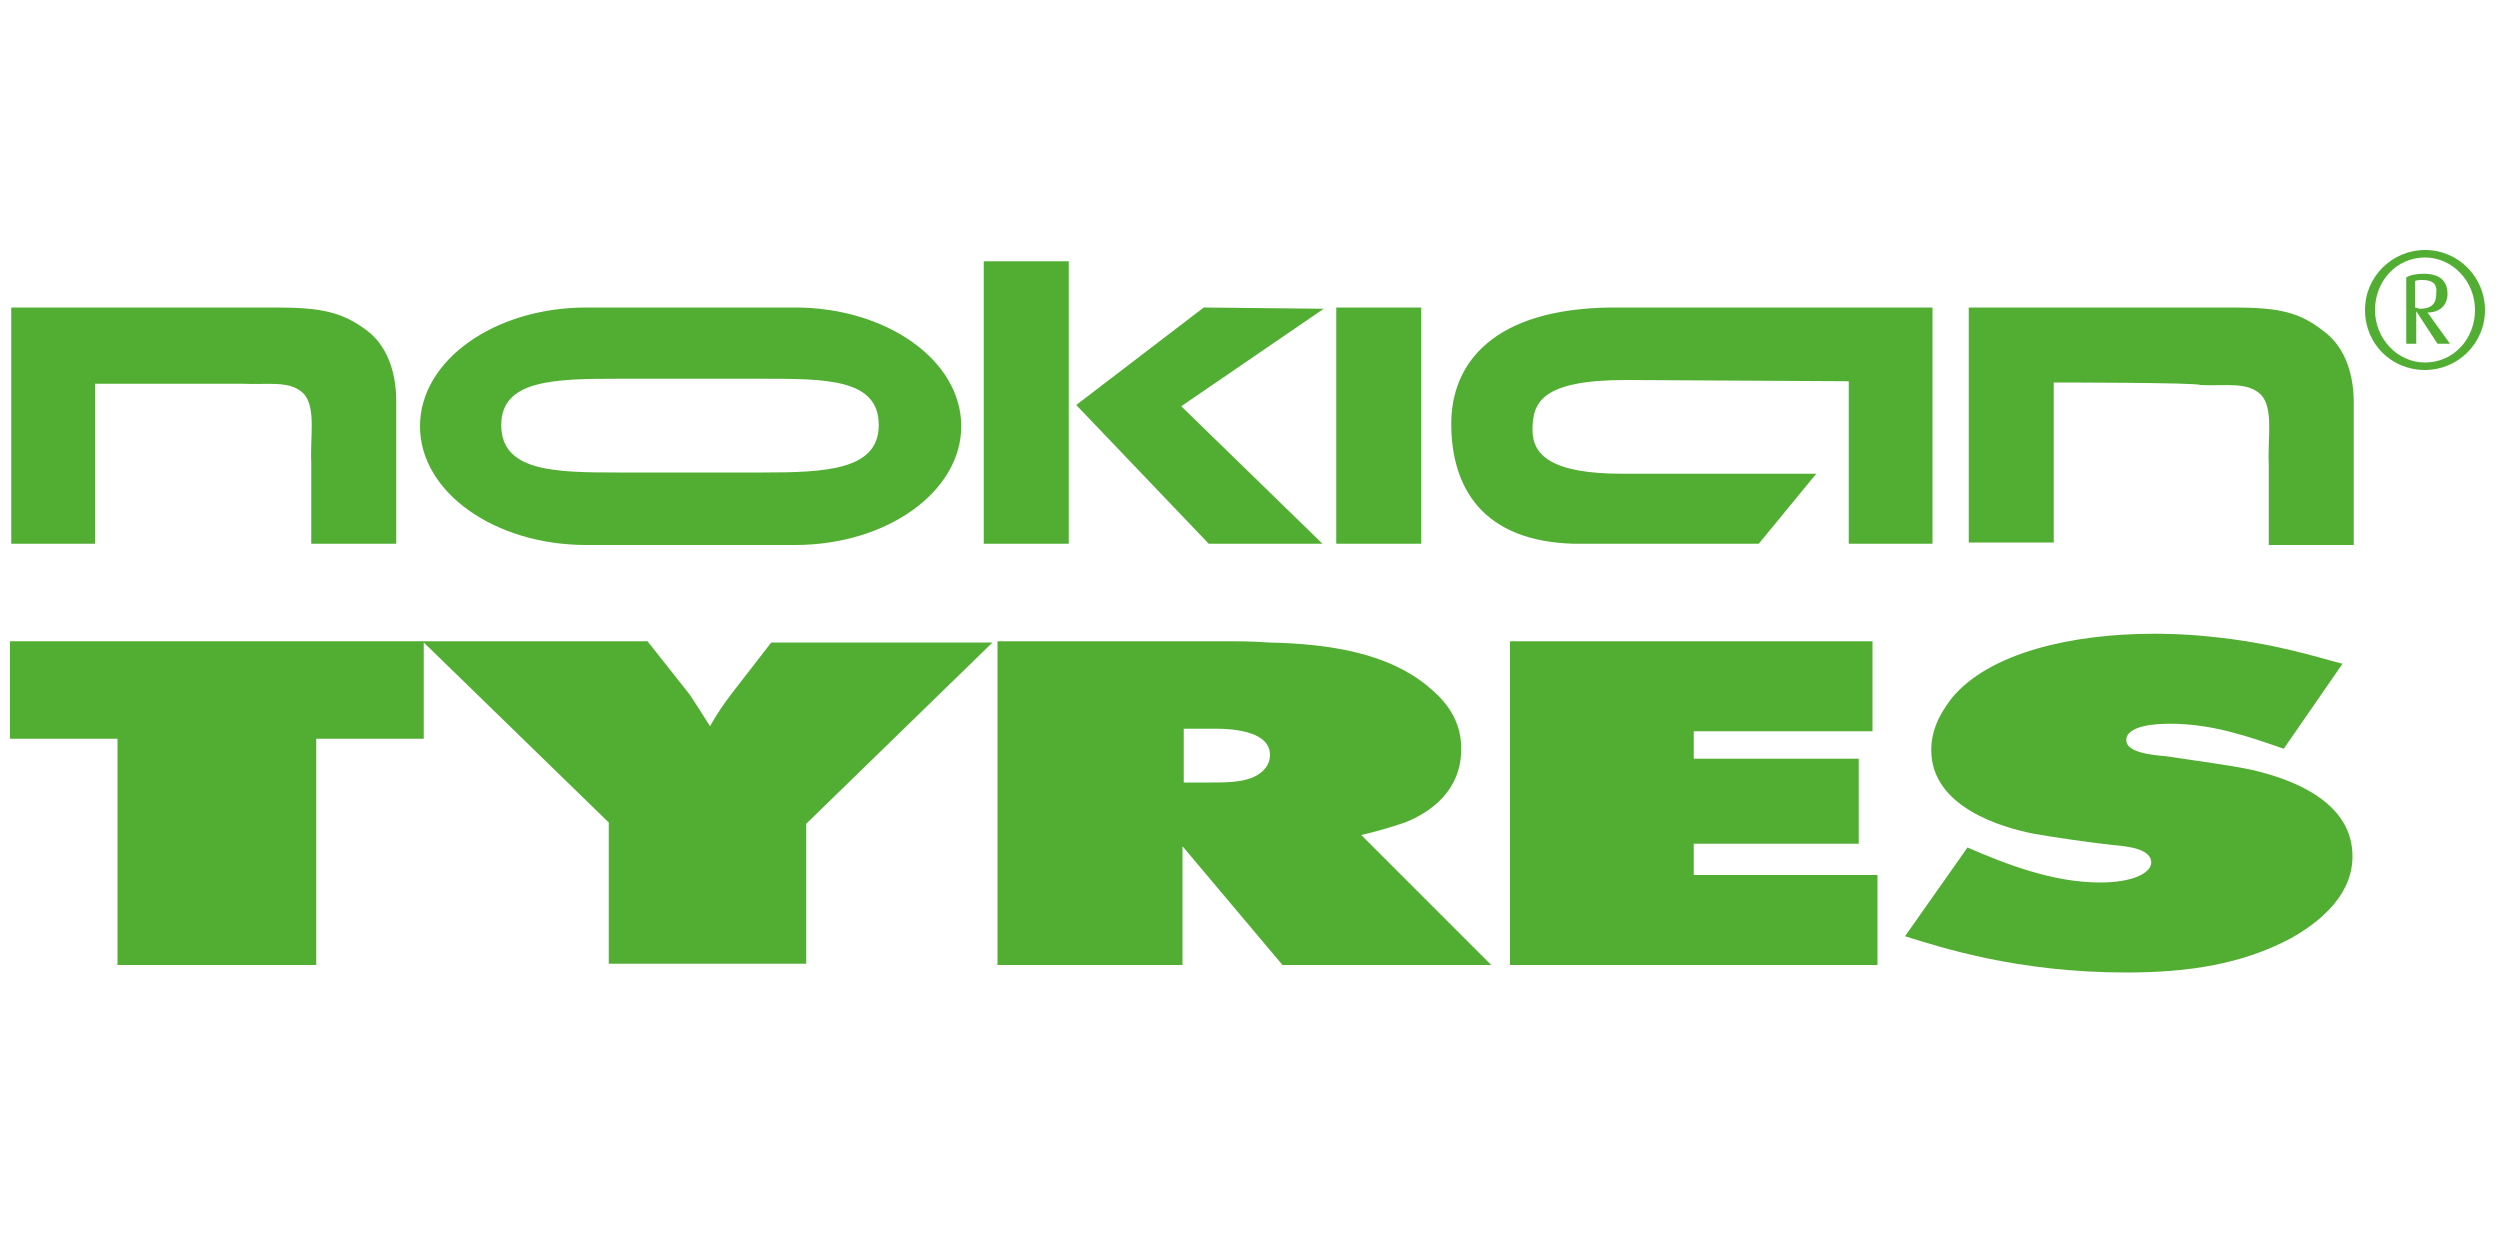
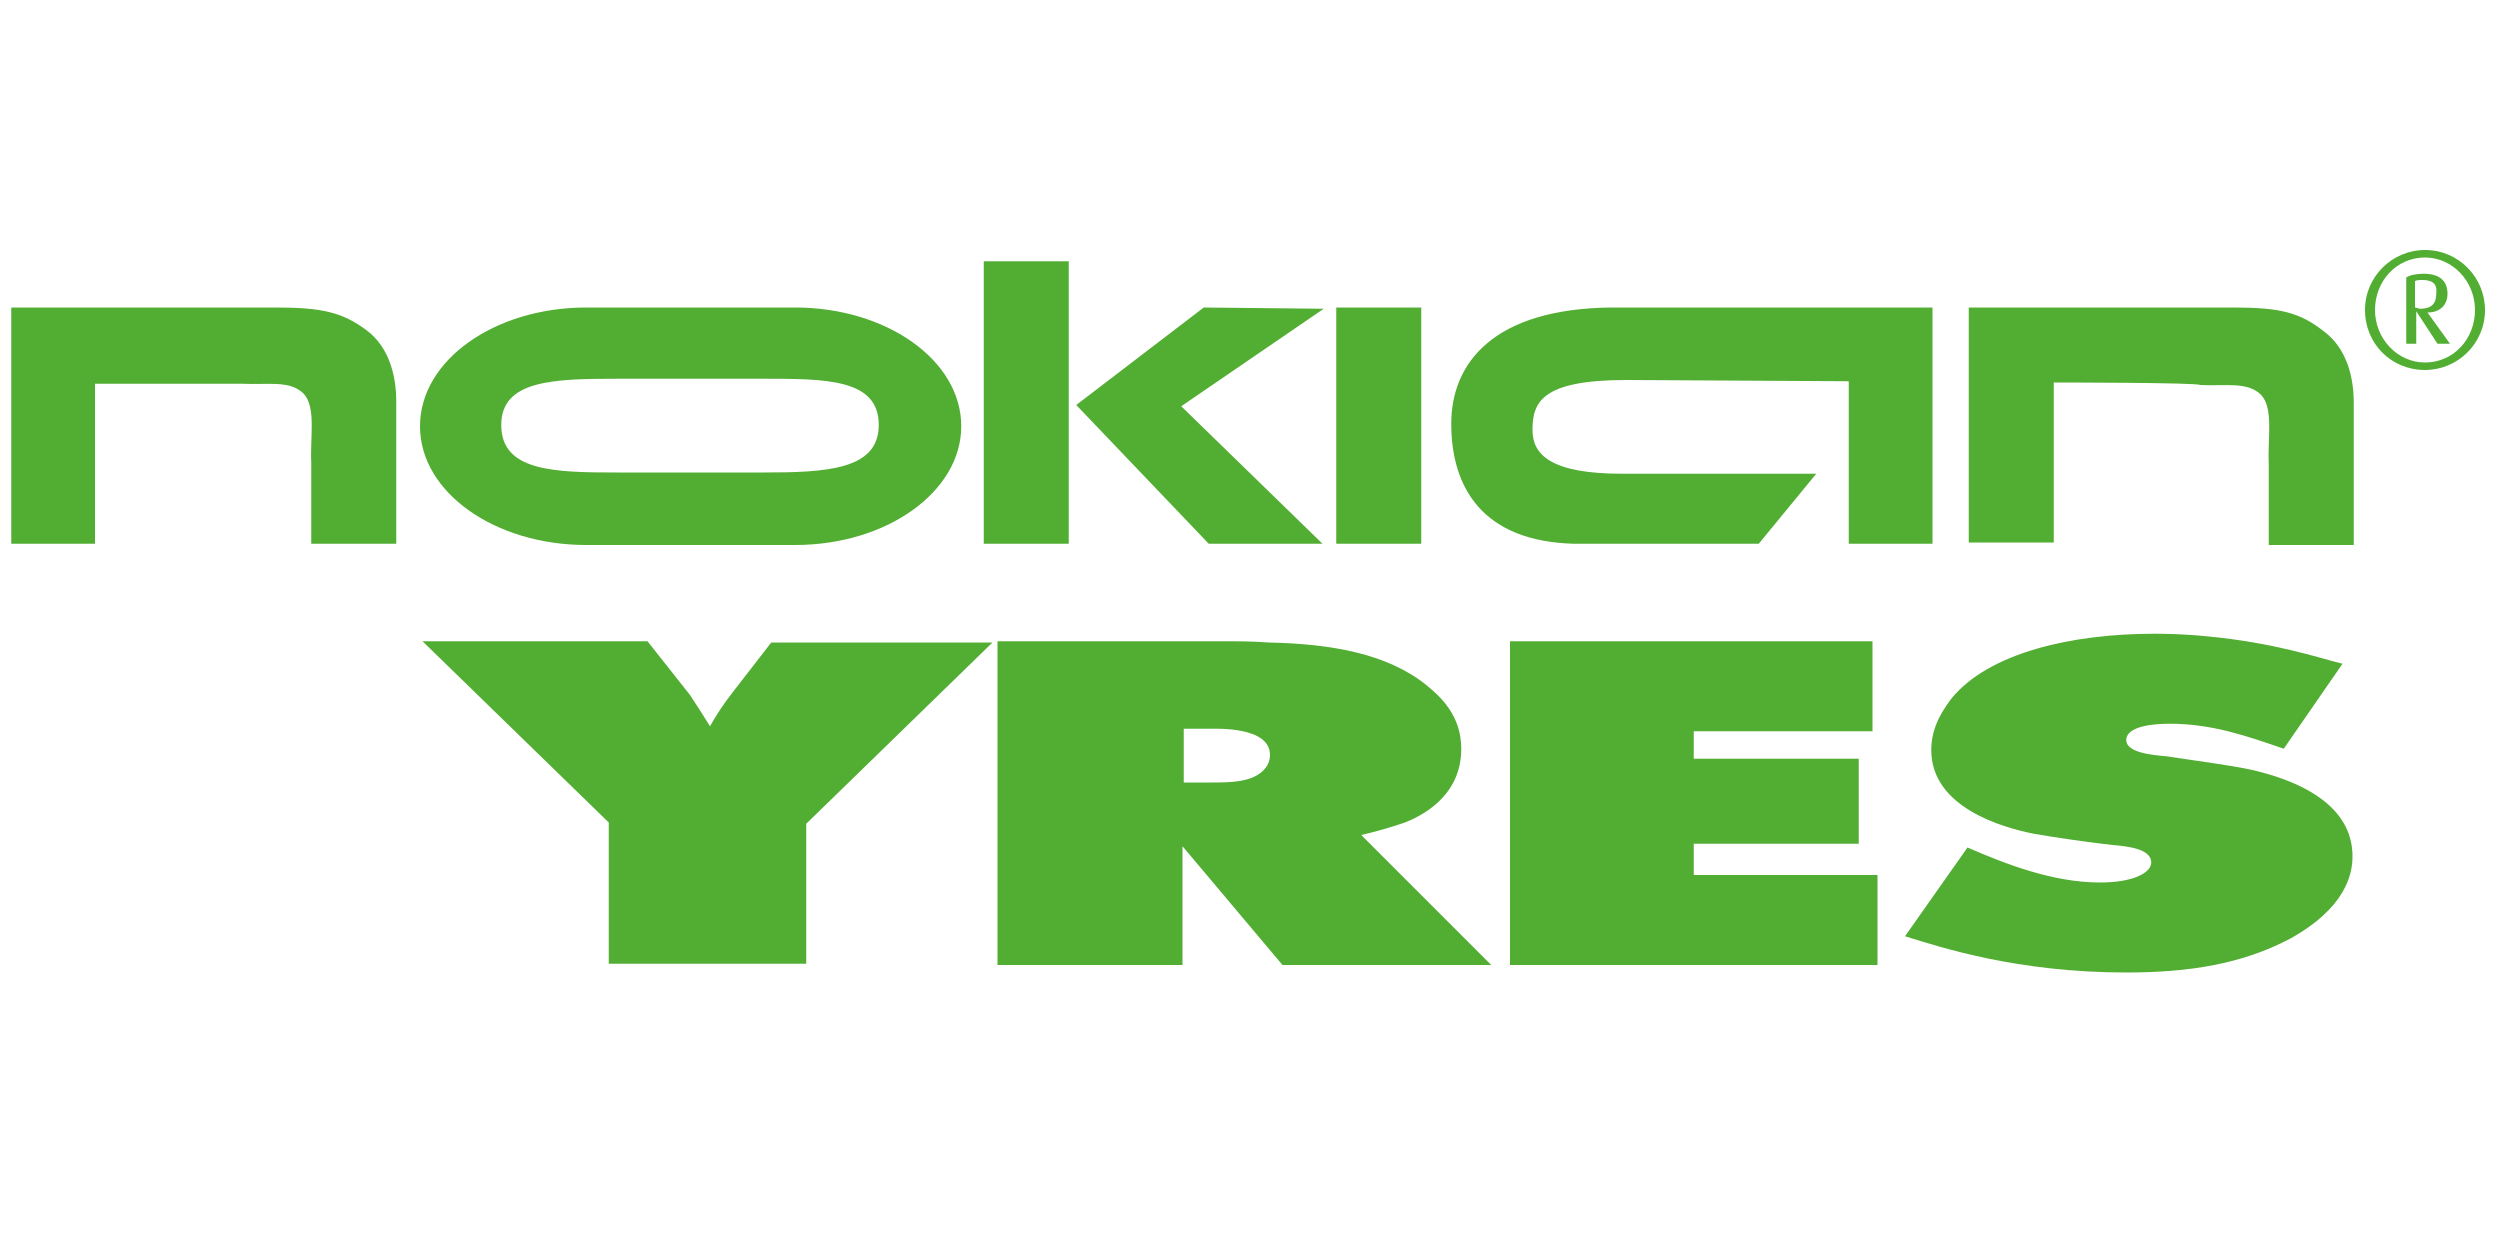
<svg xmlns="http://www.w3.org/2000/svg" id="Lager_1" viewBox="0 0 200 100">
  <style>.st0{fill:#52AE32;}</style>
-   <path d="M33.9 51.3H.8v7.8h8.6v18.1h15.9V59.1h8.6v-7.8z" class="st0" />
  <path d="M33.8 51.3l14.9 14.5v11.3h15.8V65.9l14.9-14.5H61.7l-3.1 4c-.7.9-1.3 1.8-1.8 2.7-.5-.8-1-1.6-1.6-2.5l-3.4-4.3h-18zm60.8 7h2.1c.6 0 4.9-.2 4.9 2.1 0 .7-.4 1.1-.6 1.3-1 .9-2.6.9-4.2.9h-2.1v-4.3h-.1zm-14.8-7v25.9h14.8v-9.5l8 9.5h16.7l-10.4-10.4c1.3-.3 2.3-.6 3.5-1 2-.8 4.5-2.5 4.5-5.9 0-2.7-1.7-4.2-2.8-5.1-3.1-2.5-7.6-3.3-12.6-3.4-1.3-.1-2.6-.1-3.8-.1H79.8zm107.6 1.8c-2-.5-5.5-1.7-10.9-2.2-2-.2-3.5-.2-4.2-.2-6.5 0-13.2 1.5-16.2 5.2-.5.7-1.6 2.1-1.6 4.1 0 4.6 5.7 6.2 8.2 6.7 1.7.3 4.5.7 6.3.9 1.2.1 3.1.3 3.1 1.4 0 .8-1.4 1.6-4.1 1.6-3.8 0-7.6-1.5-10.6-2.8l-5 7.1c2.9.9 9 2.9 17.7 2.9 5.1 0 9.3-.7 13.1-2.7 4.5-2.5 5-5.2 5-6.6 0-1.8-.8-5.2-8-6.9-1.8-.4-5-.8-6.9-1.1-1.2-.1-3.2-.3-3.2-1.3 0-.8 1.2-1.3 3.5-1.3 3.4 0 6.2 1 9.1 2l4.7-6.8zm-66.6-1.8v25.9h29.4V70h-14.7v-2.5h13.2v-6.8h-13.2v-2.2h14.3v-7.2h-29zM7.6 30.7v12.8H.9V24.6h21.2c3.7 0 5.3.4 7.2 1.8 1.9 1.4 2.4 3.8 2.4 5.7v11.4h-6.8V37c-.1-2 .4-4.4-.6-5.5-1.1-1.1-2.8-.7-4.9-.8H7.6zm99.3 12.8h6.8V24.6h-6.8v18.9zm23.2-13.1c-6.8 0-7.5 1.8-7.5 4 0 2 1.5 3.5 7.2 3.5h15.5l-4.6 5.6h-14.8c-7.3-.2-9.8-4.5-9.8-9.6 0-4.8 3.3-9.2 12.8-9.3h25.7v18.9h-6.7v-13l-17.8-.1zm34.2.2v12.8h-6.8V24.6h21.2c3.7 0 5.3.4 7.2 1.9 1.9 1.4 2.4 3.8 2.4 5.7v11.4h-6.8v-6.5c-.1-2 .4-4.4-.6-5.5-1.1-1.1-2.8-.7-4.9-.8-.1-.2-11.7-.2-11.7-.2zm-117.4-6h16.7c7.3 0 13.3 4.2 13.3 9.5 0 5.2-5.9 9.5-13.3 9.5H46.9c-7.3 0-13.3-4.2-13.3-9.5s6-9.5 13.3-9.5zm2.5 5.7c-5.1 0-9.3.1-9.3 3.7 0 3.7 4.2 3.8 9.3 3.8H61c5.1 0 9.3-.2 9.3-3.8 0-3.7-4.2-3.7-9.3-3.7H49.4zm36.1 13.2h-6.8V20.9h6.8v22.6zm.6-11.1l10.2-7.8 9.6.1-11.4 7.8 11.3 11h-9.1L86.1 32.4zM194 29.6c-2.7 0-4.8-2.1-4.8-4.8 0-2.7 2.2-4.8 4.8-4.8 2.7 0 4.8 2.2 4.8 4.8 0 2.7-2.2 4.8-4.8 4.8zm0-9c-2.3 0-4 1.9-4 4.2 0 2.3 1.8 4.2 4 4.2 2.3 0 4-1.9 4-4.2 0-2.3-1.8-4.2-4-4.2zm1 6.9l-1.7-2.6v2.6h-.8v-5.3c.3-.2.8-.3 1.4-.3 1.3 0 1.9.6 1.9 1.6 0 .9-.6 1.5-1.6 1.5l1.8 2.5h-1zm-1.2-5.1c-.2 0-.5 0-.6.1v2.1c.1 0 .3.1.4.1.9 0 1.3-.4 1.3-1.2.1-.8-.3-1.1-1.1-1.1z" class="st0" />
</svg>